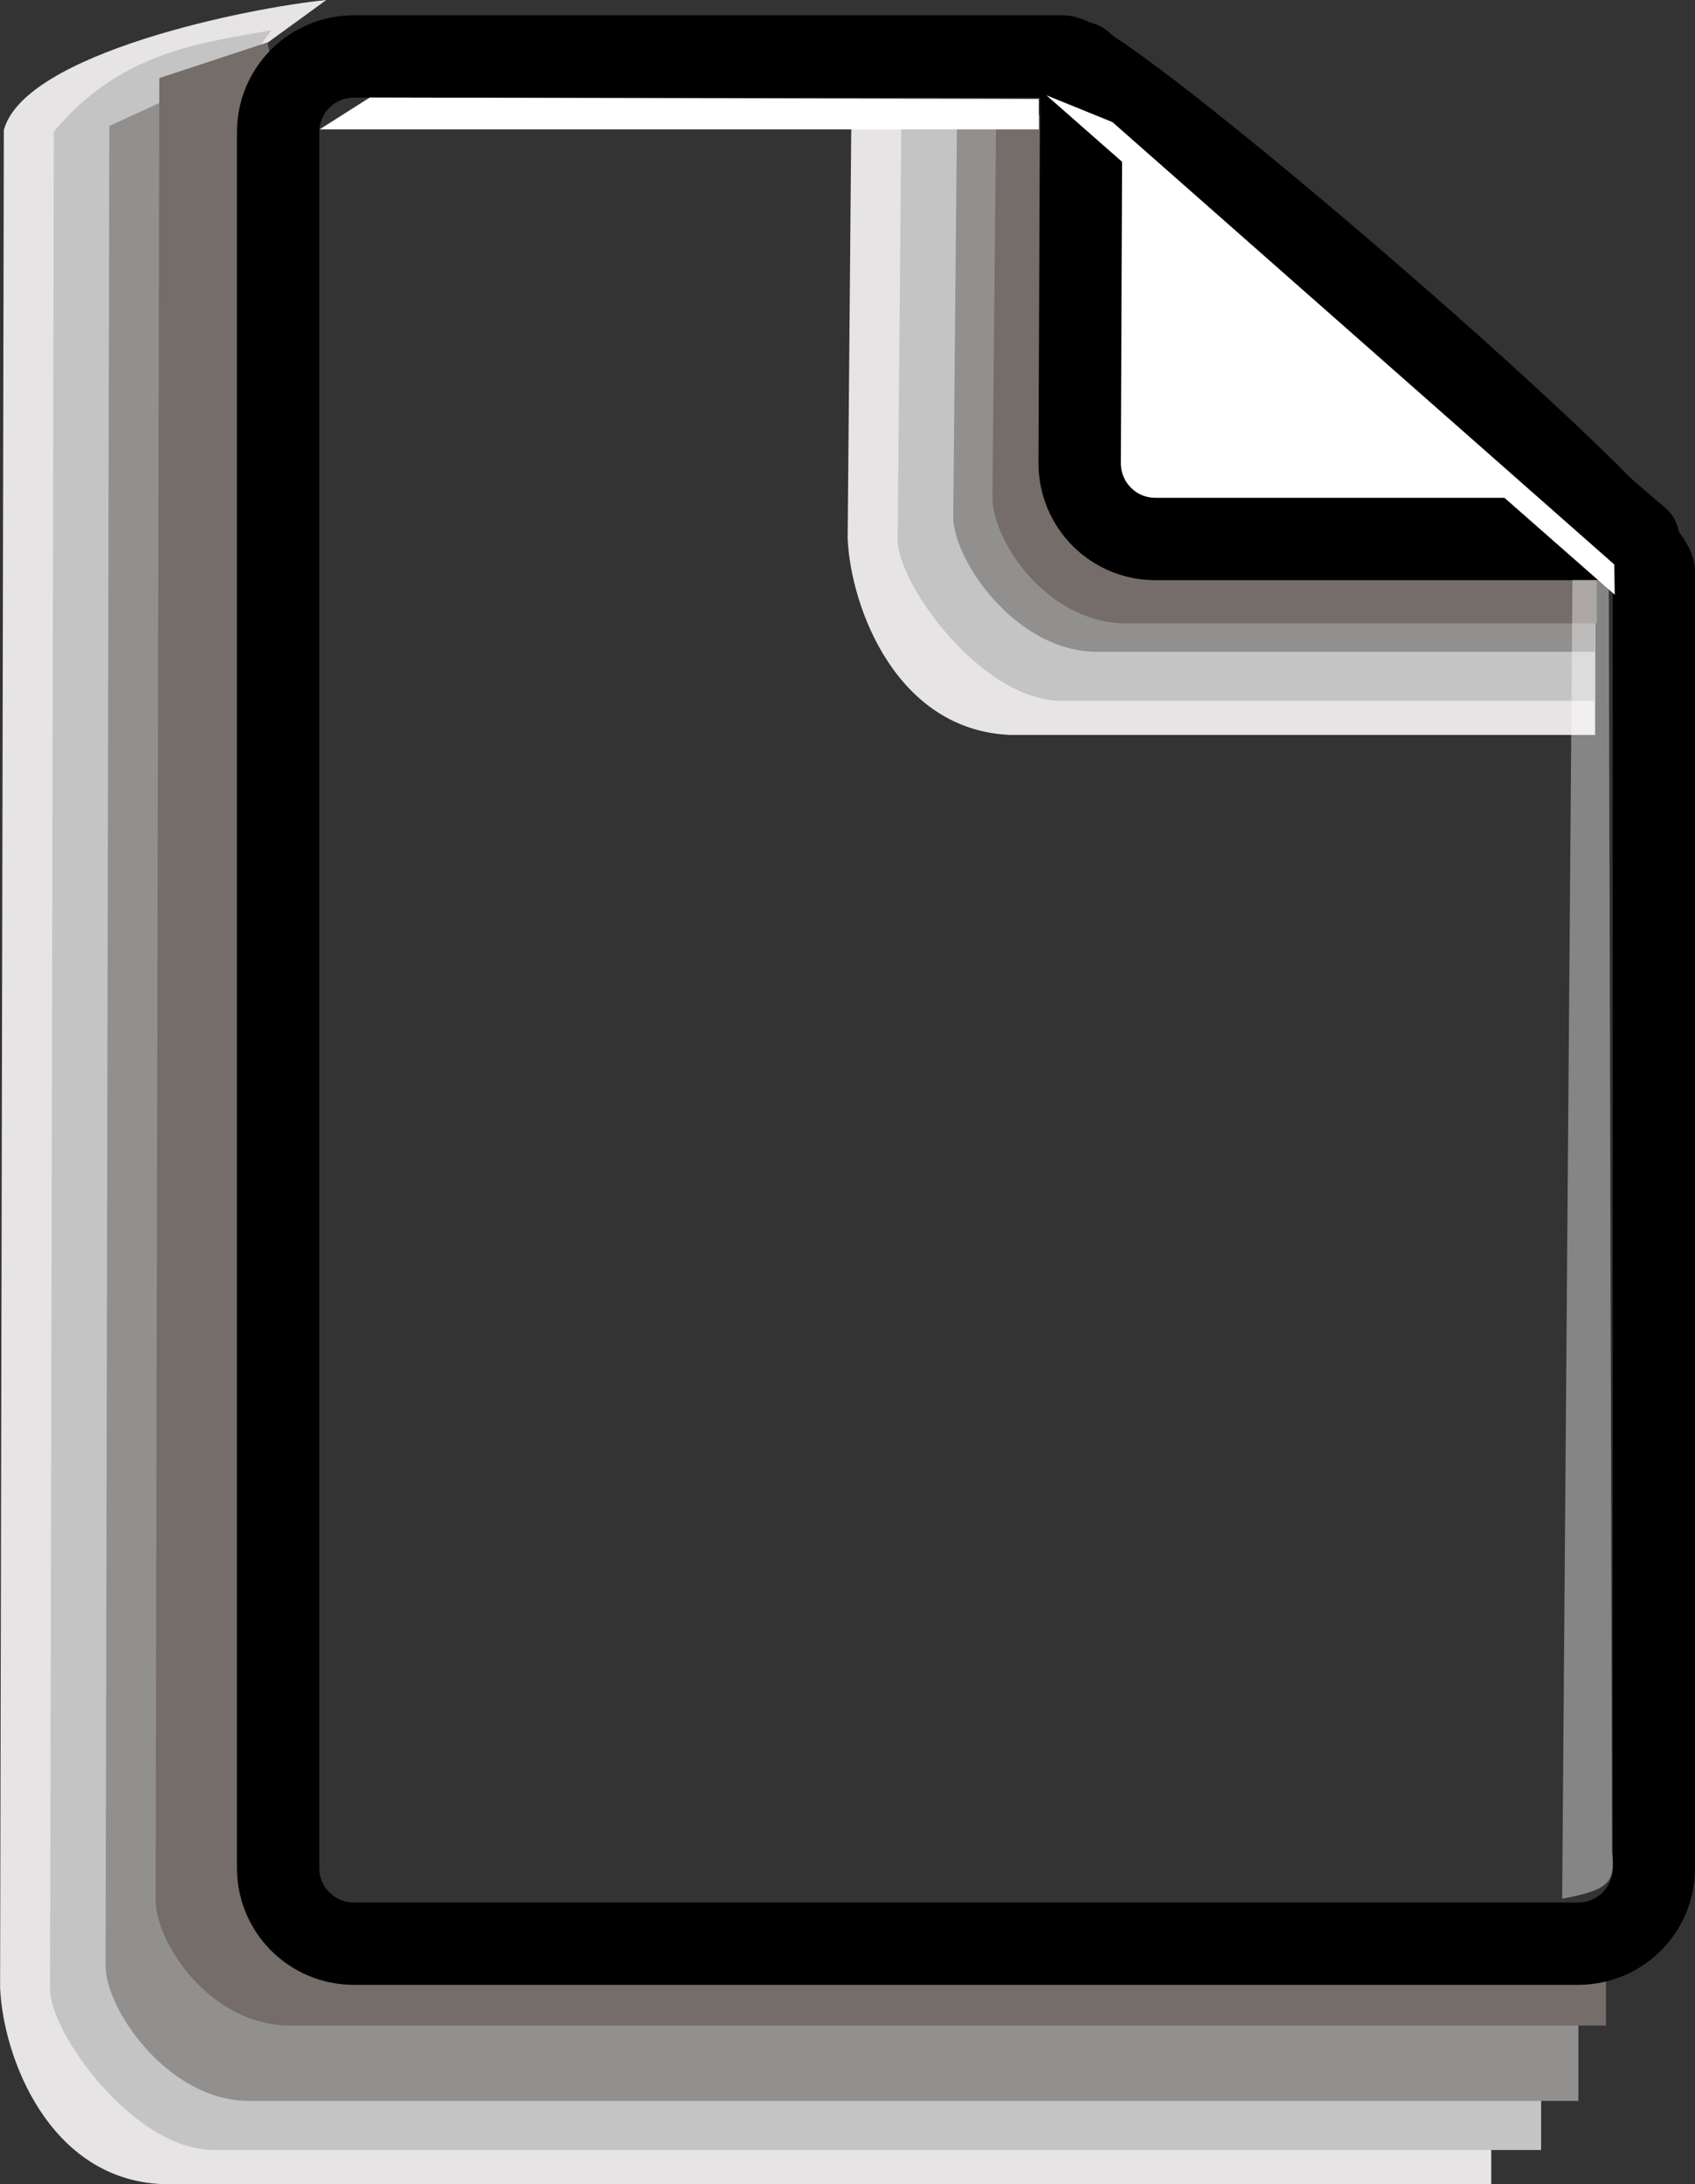
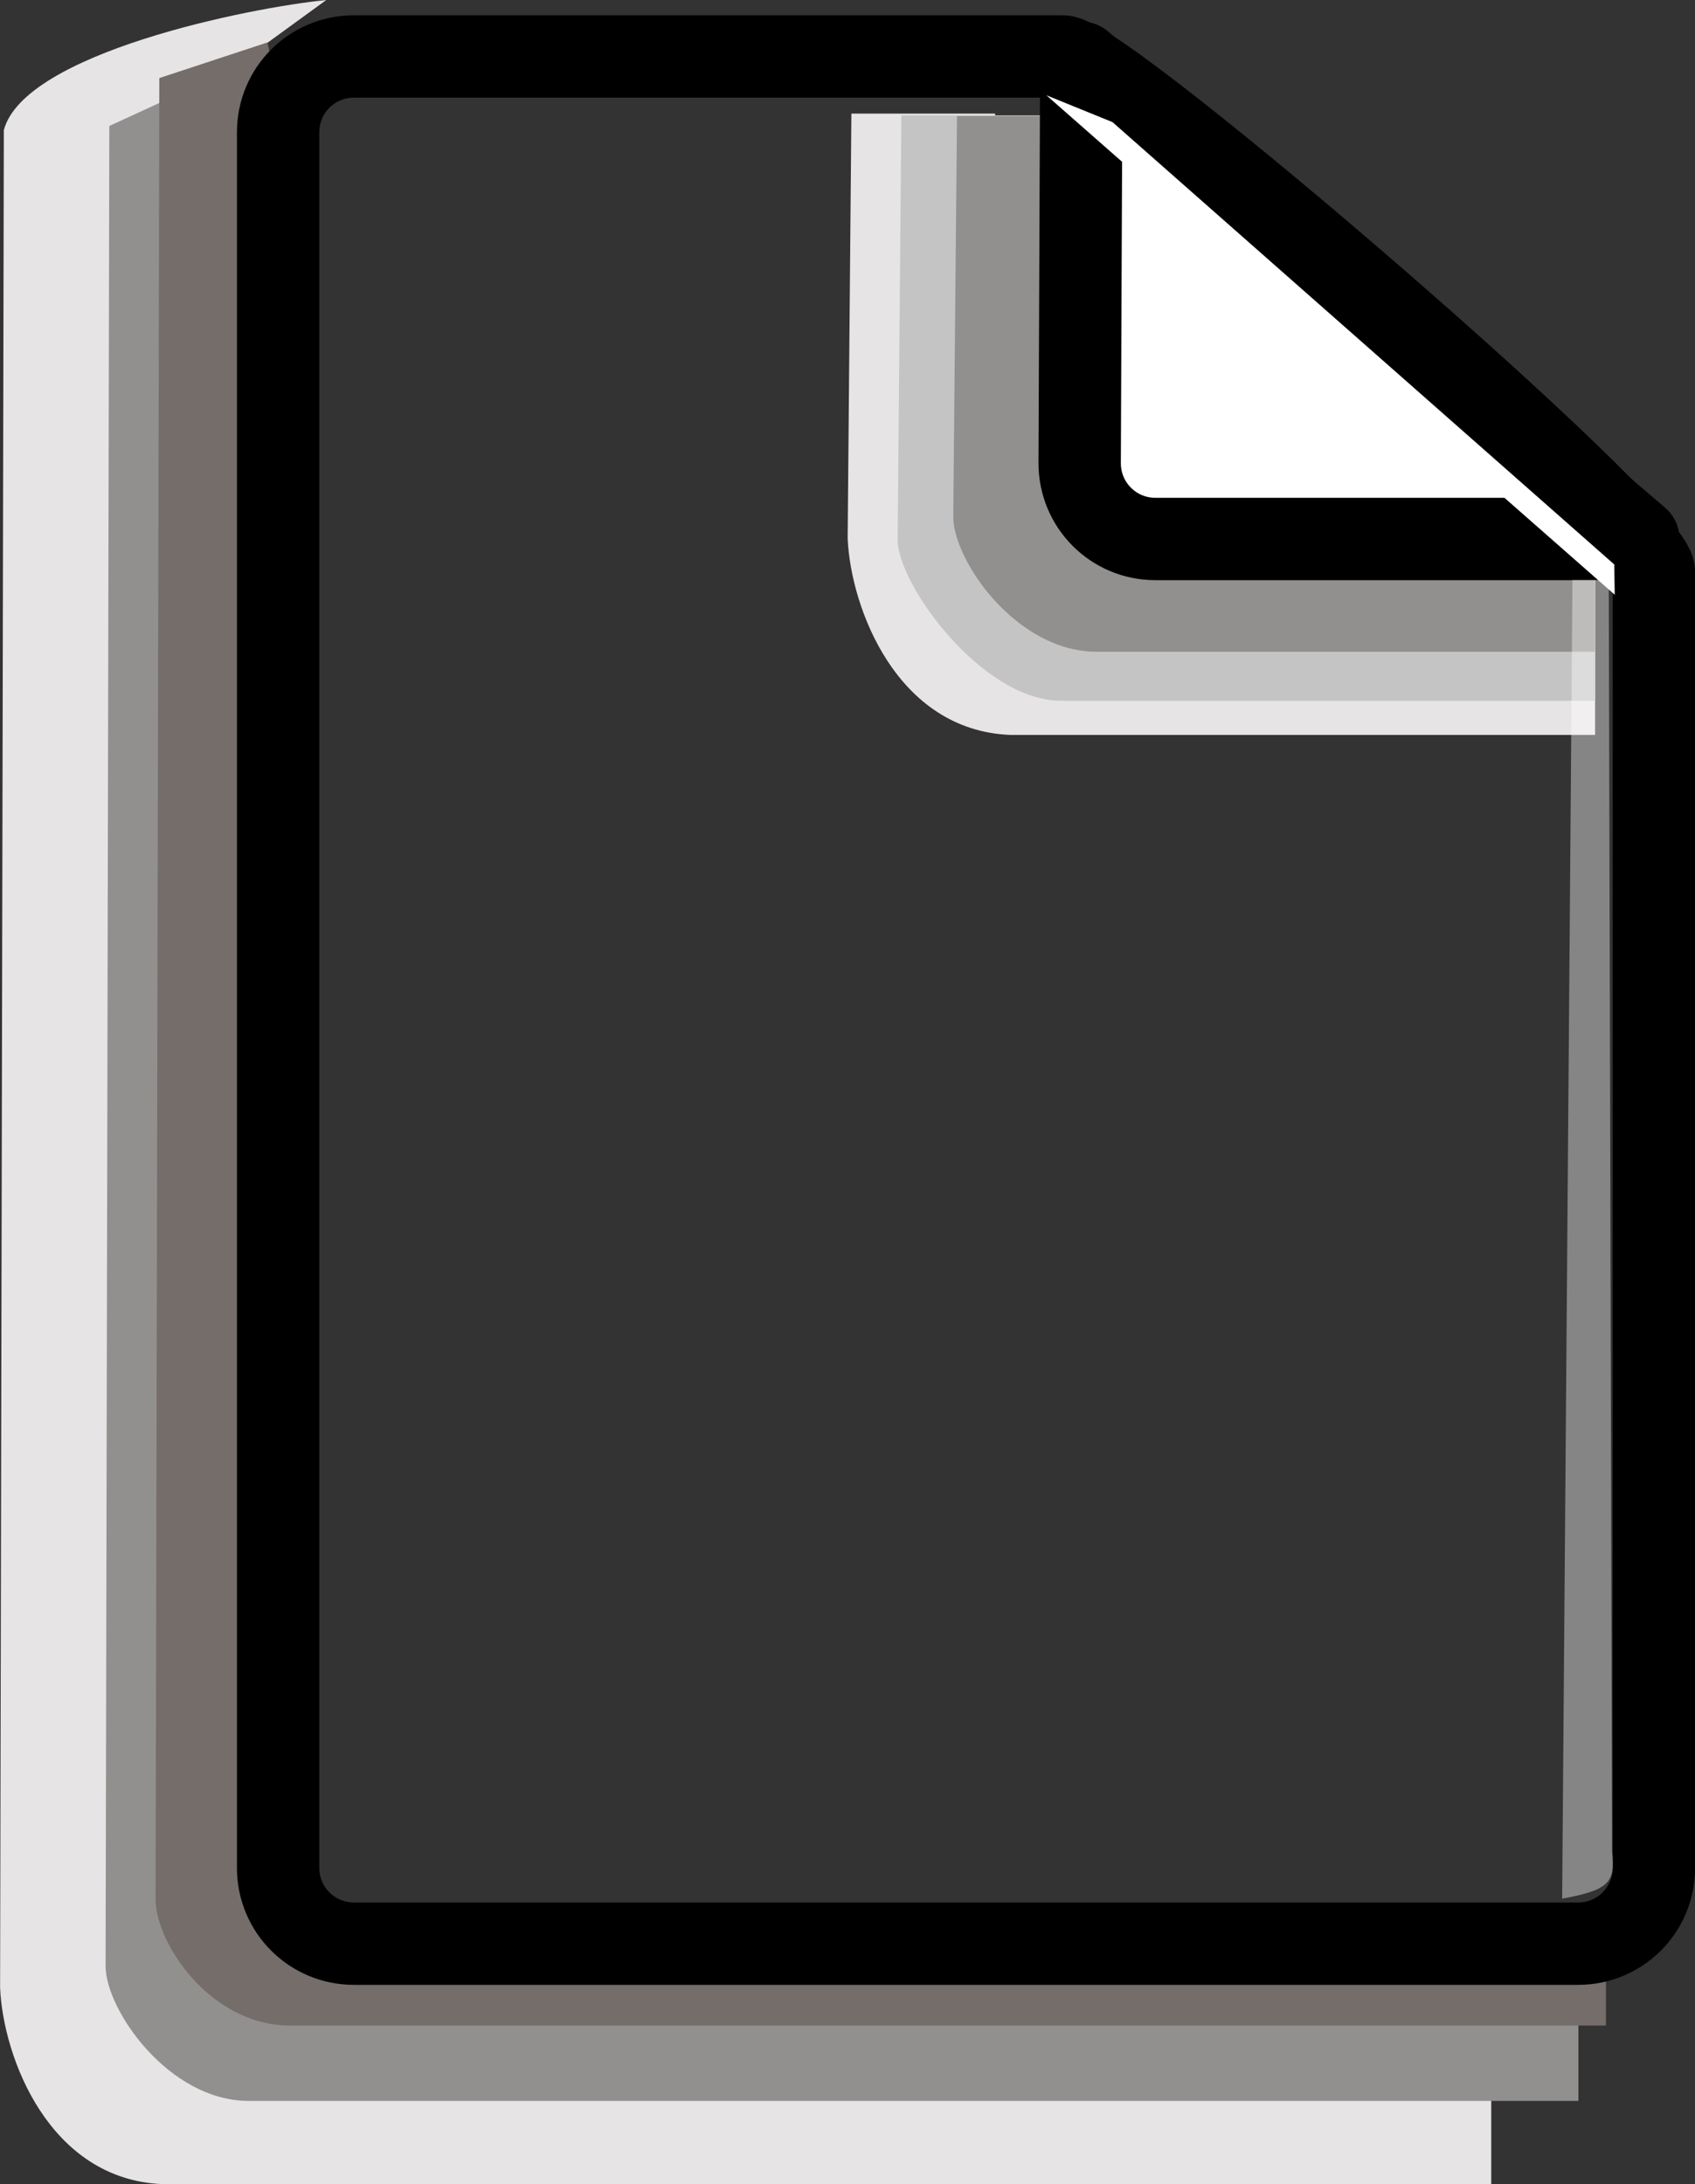
<svg xmlns="http://www.w3.org/2000/svg" xmlns:ns1="http://www.inkscape.org/namespaces/inkscape" xmlns:ns2="http://sodipodi.sourceforge.net/DTD/sodipodi-0.dtd" xmlns:xlink="http://www.w3.org/1999/xlink" height="379.702" id="svg1307" ns1:version="0.46" ns2:docbase="/home/sergio/Documentos/Imagens/inkscape" ns2:docname="clip_of_new_file_01.svg" ns2:version="0.32" width="294.691" ns1:output_extension="org.inkscape.output.svg.inkscape" version="1.0">
  <rect width="100%" height="100%" fill="#333333" stroke="none" />
  <defs id="defs1309">
    <ns1:perspective ns2:type="inkscape:persp3d" ns1:vp_x="0 : 276.18127 : 1" ns1:vp_y="0 : 1000 : 0" ns1:vp_z="744.09448 : 276.18127 : 1" ns1:persp3d-origin="372.04724 : 184.12085 : 1" id="perspective25" />
    <linearGradient gradientUnits="userSpaceOnUse" id="XMLID_6_" x1="129" x2="129" y1="11" y2="245">
      <stop id="stop5111" offset="0" style="stop-color:#ffffff;stop-opacity:0;" />
      <stop id="stop5112" offset="1" style="stop-color:#ffffff;stop-opacity:1;" />
    </linearGradient>
    <linearGradient id="linearGradient11748" ns1:collect="always" x1="0.448" x2="0.438" xlink:href="#XMLID_6_" y1="0.859" y2="0.156" />
  </defs>
  <ns2:namedview bordercolor="#666666" borderopacity="1.0" id="base" ns1:cx="278.51964" ns1:cy="417.84947" ns1:pageopacity="0.0" ns1:pageshadow="2" ns1:window-height="697" ns1:window-width="1018" ns1:window-x="0" ns1:window-y="0" ns1:zoom="0.43415836" pagecolor="#ffffff" showgrid="false" />
  <g id="g17596" transform="matrix(20.311,0,0,20.311,-1549.023,-842.352)">
    <path d="M 76.298,42.586 L 76.266,58.486 C 76.292,59.086 76.688,60.127 77.655,60.167 L 89.03,60.167 L 89.03,58.541 L 77.655,58.541 C 77.568,58.541 77.527,58.5 77.527,58.413 L 77.527,42.586 L 79.058,41.473 C 78.396,41.538 76.475,41.927 76.298,42.586 z" id="path11123" ns2:nodetypes="cccccccccc" style="fill:#e7e4e5;fill-opacity:1;fill-rule:evenodd;stroke:none;stroke-width:0.086;stroke-linecap:round;stroke-linejoin:round;stroke-miterlimit:4;stroke-opacity:1" />
-     <path d="M 76.726,42.6 L 76.694,58.501 C 76.694,58.873 77.41,59.875 78.097,59.875 L 89.457,59.875 L 89.457,58.556 L 78.097,58.556 C 78.009,58.556 77.968,58.515 77.968,58.428 L 77.968,42.6 L 78.587,41.732 C 78.034,41.835 77.306,41.898 76.726,42.6 z" id="path11124" ns2:nodetypes="cccccccccc" style="fill:#c4c4c4;fill-opacity:1;fill-rule:evenodd;stroke:none;stroke-width:0.086;stroke-linecap:round;stroke-linejoin:round;stroke-miterlimit:4;stroke-opacity:1" />
    <path d="M 77.201,42.551 L 77.169,58.301 C 77.169,58.674 77.709,59.455 78.395,59.455 L 89.776,59.455 L 89.776,58.357 L 78.395,58.357 C 78.308,58.357 78.267,58.316 78.267,58.228 L 78.267,42.551 L 78.277,42.056 L 77.201,42.551 z" id="path11125" ns2:nodetypes="cccccccccc" style="fill:#92908e;fill-opacity:1;fill-rule:evenodd;stroke:none;stroke-width:0.086;stroke-linecap:round;stroke-linejoin:round;stroke-miterlimit:4;stroke-opacity:1" />
    <path d="M 77.629,42.141 L 77.597,57.73 C 77.597,58.103 78.064,58.81 78.75,58.81 L 90.012,58.81 L 90.012,57.785 L 78.75,57.785 C 78.663,57.785 78.622,57.745 78.622,57.657 L 78.622,42.141 L 78.554,41.836 L 77.629,42.141 z" id="path11126" ns2:nodetypes="cccccccccc" style="fill:#746d69;fill-opacity:1;fill-rule:evenodd;stroke:none;stroke-width:0.086;stroke-linecap:round;stroke-linejoin:round;stroke-miterlimit:4;stroke-opacity:1" />
    <path d="M 79.295,41.956 C 78.936,41.956 78.646,42.245 78.646,42.604 L 78.646,57.461 C 78.646,57.82 78.936,58.109 79.295,58.109 L 89.773,58.109 C 90.133,58.109 90.422,57.82 90.422,57.461 L 90.422,46.366 C 90.422,46.007 85.722,41.956 85.363,41.956 L 79.295,41.956 z" id="rect1171" ns2:nodetypes="ccccccccc" style="fill:url(#linearGradient11748);fill-opacity:1;fill-rule:evenodd;stroke:#000000;stroke-width:0.705;stroke-linecap:round;stroke-linejoin:round;stroke-miterlimit:4;stroke-opacity:1" />
    <path d="M 83.553,42.445 L 83.521,46.082 C 83.548,46.682 83.944,47.723 84.911,47.763 L 89.919,47.763 L 89.919,46.137 L 84.911,46.137 C 84.824,46.137 84.783,46.096 84.783,46.009 L 84.783,42.445 L 83.553,42.445 z" id="path10501" ns2:nodetypes="ccccccccc" style="fill:#e7e4e5;fill-opacity:1;fill-rule:evenodd;stroke:none;stroke-width:0.086;stroke-linecap:round;stroke-linejoin:round;stroke-miterlimit:4;stroke-opacity:1" />
    <path d="M 83.981,42.46 L 83.949,46.096 C 83.949,46.469 84.666,47.471 85.352,47.471 L 89.919,47.471 L 89.919,46.152 L 85.352,46.152 C 85.265,46.152 85.224,46.111 85.224,46.024 L 85.224,42.46 L 83.981,42.46 z" id="path9258" ns2:nodetypes="ccccccccc" style="fill:#c4c4c4;fill-opacity:1;fill-rule:evenodd;stroke:none;stroke-width:0.086;stroke-linecap:round;stroke-linejoin:round;stroke-miterlimit:4;stroke-opacity:1" />
    <path d="M 84.457,42.466 L 84.425,45.897 C 84.425,46.27 84.965,47.051 85.651,47.051 L 89.917,47.051 L 89.917,45.953 L 85.651,45.953 C 85.564,45.953 85.523,45.912 85.523,45.824 L 85.523,42.466 L 84.457,42.466 z" id="path7394" ns2:nodetypes="ccccccccc" style="fill:#92908e;fill-opacity:1;fill-rule:evenodd;stroke:none;stroke-width:0.086;stroke-linecap:round;stroke-linejoin:round;stroke-miterlimit:4;stroke-opacity:1" />
-     <path d="M 84.792,42.459 L 84.76,45.729 C 84.76,46.102 85.227,46.809 85.913,46.809 L 89.933,46.809 L 89.933,45.784 L 85.913,45.784 C 85.826,45.784 85.785,45.743 85.785,45.656 L 85.785,42.459 L 84.792,42.459 z" id="path5528" ns2:nodetypes="ccccccccc" style="fill:#746d69;fill-opacity:1;fill-rule:evenodd;stroke:none;stroke-width:0.086;stroke-linecap:round;stroke-linejoin:round;stroke-miterlimit:4;stroke-opacity:1" />
    <path d="M 85.521,42.01 L 85.507,45.437 C 85.507,45.796 85.796,46.086 86.155,46.086 L 90.289,46.086 L 85.521,42.01 z" id="rect1794" ns2:nodetypes="ccccc" style="fill:#ffffff;fill-opacity:1;fill-rule:evenodd;stroke:#000000;stroke-width:0.705;stroke-linecap:round;stroke-linejoin:round;stroke-miterlimit:4;stroke-opacity:1" />
-     <path d="M 79.431,42.307 L 79.001,42.58 L 85.157,42.58 L 85.157,42.32 L 79.431,42.307 z" id="rect12991" ns2:nodetypes="ccccc" style="fill:#ffffff;fill-opacity:1;fill-rule:evenodd;stroke:none;stroke-width:0.028;stroke-linecap:butt;stroke-linejoin:miter;stroke-miterlimit:4;stroke-opacity:1" />
    <path d="M 90.064,57.322 C 90.097,57.589 90.03,57.651 89.637,57.724 L 89.725,46.437 L 90.036,46.437 L 90.064,57.322 z" id="path14235" ns2:nodetypes="ccccc" style="fill:#ffffff;fill-opacity:0.401;fill-rule:evenodd;stroke:none;stroke-width:0.028;stroke-linecap:butt;stroke-linejoin:miter;stroke-miterlimit:4;stroke-opacity:1" />
    <path d="M 85.788,42.518 L 85.222,42.288 L 90.087,46.563 L 90.083,46.304 L 85.788,42.518 z" id="path1208" ns2:nodetypes="ccccc" style="fill:#ffffff;fill-opacity:1;fill-rule:evenodd;stroke:none;stroke-width:0.028;stroke-linecap:butt;stroke-linejoin:miter;stroke-miterlimit:4;stroke-opacity:1" />
  </g>
</svg>